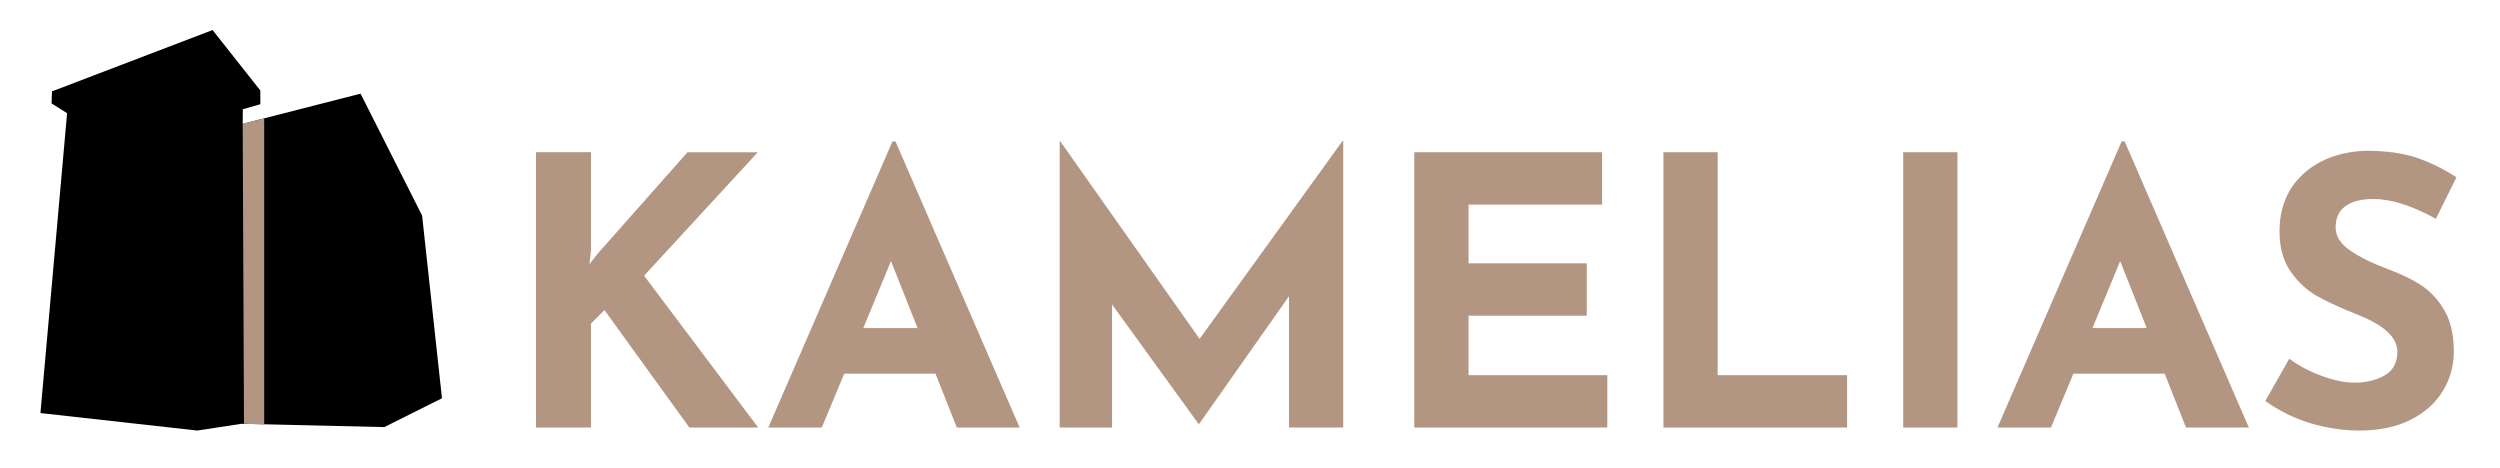
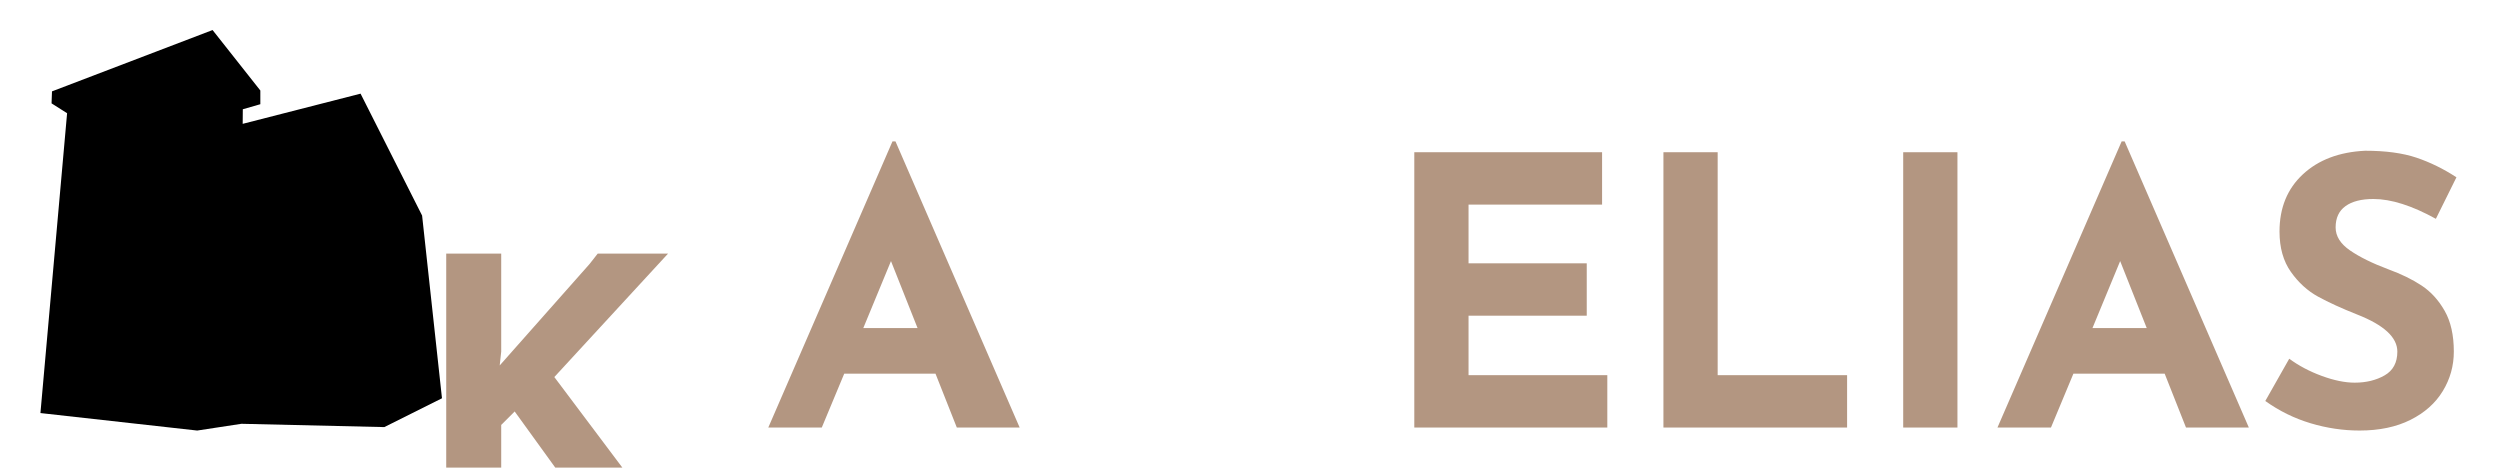
<svg xmlns="http://www.w3.org/2000/svg" width="100%" height="100%" viewBox="0 0 4010 750" version="1.1" xml:space="preserve" style="fill-rule:evenodd;clip-rule:evenodd;stroke-linejoin:round;stroke-miterlimit:2;">
  <rect id="Artboard1" x="0" y="0" width="4009.84" height="749.542" style="fill:none;" />
  <path d="M83.379,146.564l257.581,-98.378l76.624,96.961l0.006,22.002l-28.12,8.093l-0.2,23.395l189.079,-48.428l98.709,195.523l31.883,293.091l-92.478,46.221l-229.187,-5.286l-70.966,10.821l-251.454,-28.037l42.763,-480.955l-24.92,-15.799l0.68,-19.224Z" />
  <g>
-     <path d="M945.54,423.579l13.2,-16.8l144,-162.6l112.8,-0l-182.4,198l183,243.6l-110.4,-0l-136.2,-188.4l-21.6,21.6l-0,166.8l-88.2,-0l-0,-441.6l88.2,-0l-0,157.2l-2.4,22.2Z" style="fill:#b39681;fill-rule:nonzero;" />
+     <path d="M945.54,423.579l13.2,-16.8l112.8,-0l-182.4,198l183,243.6l-110.4,-0l-136.2,-188.4l-21.6,21.6l-0,166.8l-88.2,-0l-0,-441.6l88.2,-0l-0,157.2l-2.4,22.2Z" style="fill:#b39681;fill-rule:nonzero;" />
    <path d="M1500.54,599.379l-146.4,-0l-36,86.4l-85.8,-0l199.2,-459l4.8,-0l199.2,459l-100.8,-0l-34.2,-86.4Zm-28.8,-73.2l-42.6,-107.4l-44.4,107.4l87,-0Z" style="fill:#b39681;fill-rule:nonzero;" />
-     <path d="M2154.54,226.179l-0,459.6l-87,-0l-0,-210.6l-144,204.6l-1.2,-0l-138.6,-191.4l-0,197.4l-84,-0l-0,-459.6l0.6,-0l223.8,317.4l229.2,-317.4l1.2,-0Z" style="fill:#b39681;fill-rule:nonzero;" />
    <path d="M2569.74,244.179l-0,84l-214.2,-0l-0,94.2l189.6,-0l-0,84l-189.6,-0l-0,95.4l222.6,-0l-0,84l-309.6,-0l-0,-441.6l301.2,-0Z" style="fill:#b39681;fill-rule:nonzero;" />
    <path d="M2755.14,244.179l-0,357.6l207.6,-0l-0,84l-294.6,-0l-0,-441.6l87,-0Z" style="fill:#b39681;fill-rule:nonzero;" />
    <rect x="3052.74" y="244.179" width="87" height="441.6" style="fill:#b39681;fill-rule:nonzero;" />
    <path d="M3472.14,599.379l-146.4,-0l-36,86.4l-85.8,-0l199.2,-459l4.8,-0l199.2,459l-100.8,-0l-34.2,-86.4Zm-28.8,-73.2l-42.6,-107.4l-44.4,107.4l87,-0Z" style="fill:#b39681;fill-rule:nonzero;" />
    <path d="M3907.14,350.979c-38.4,-21.2 -71.8,-31.8 -100.2,-31.8c-19.2,-0 -34.1,3.8 -44.7,11.4c-10.6,7.6 -15.9,19 -15.9,34.2c-0,14 7.7,26.3 23.1,36.9c15.4,10.6 35.9,20.7 61.5,30.3c20.8,7.6 38.6,16.3 53.4,26.1c14.8,9.8 27.1,23.3 36.9,40.5c9.8,17.2 14.7,39 14.7,65.4c-0,22.8 -5.9,43.9 -17.7,63.3c-11.8,19.4 -29.1,34.8 -51.9,46.2c-22.8,11.4 -50,17.1 -81.6,17.1c-26.4,-0 -52.6,-3.9 -78.6,-11.7c-26,-7.8 -50.2,-19.7 -72.6,-35.7l38.4,-67.8c15.2,11.2 32.6,20.4 52.2,27.6c19.6,7.2 37.2,10.8 52.8,10.8c18.4,-0 34.4,-3.9 48,-11.7c13.6,-7.8 20.4,-20.5 20.4,-38.1c-0,-22.8 -21.4,-42.6 -64.2,-59.4c-25.2,-10 -46.2,-19.6 -63,-28.8c-16.8,-9.2 -31.3,-22.4 -43.5,-39.6c-12.2,-17.2 -18.3,-38.8 -18.3,-64.8c-0,-38 12.5,-68.6 37.5,-91.8c25,-23.2 58.3,-35.8 99.9,-37.8c32.8,-0 60.2,3.7 82.2,11.1c22,7.4 43.4,17.9 64.2,31.5l-33,66.6Z" style="fill:#b39681;fill-rule:nonzero;" />
  </g>
-   <path d="M389.268,198.475l34.51,-8.613l0.016,490.736l-32.447,-0.759l-2.079,-481.364Z" style="fill:#b39681;" />
</svg>